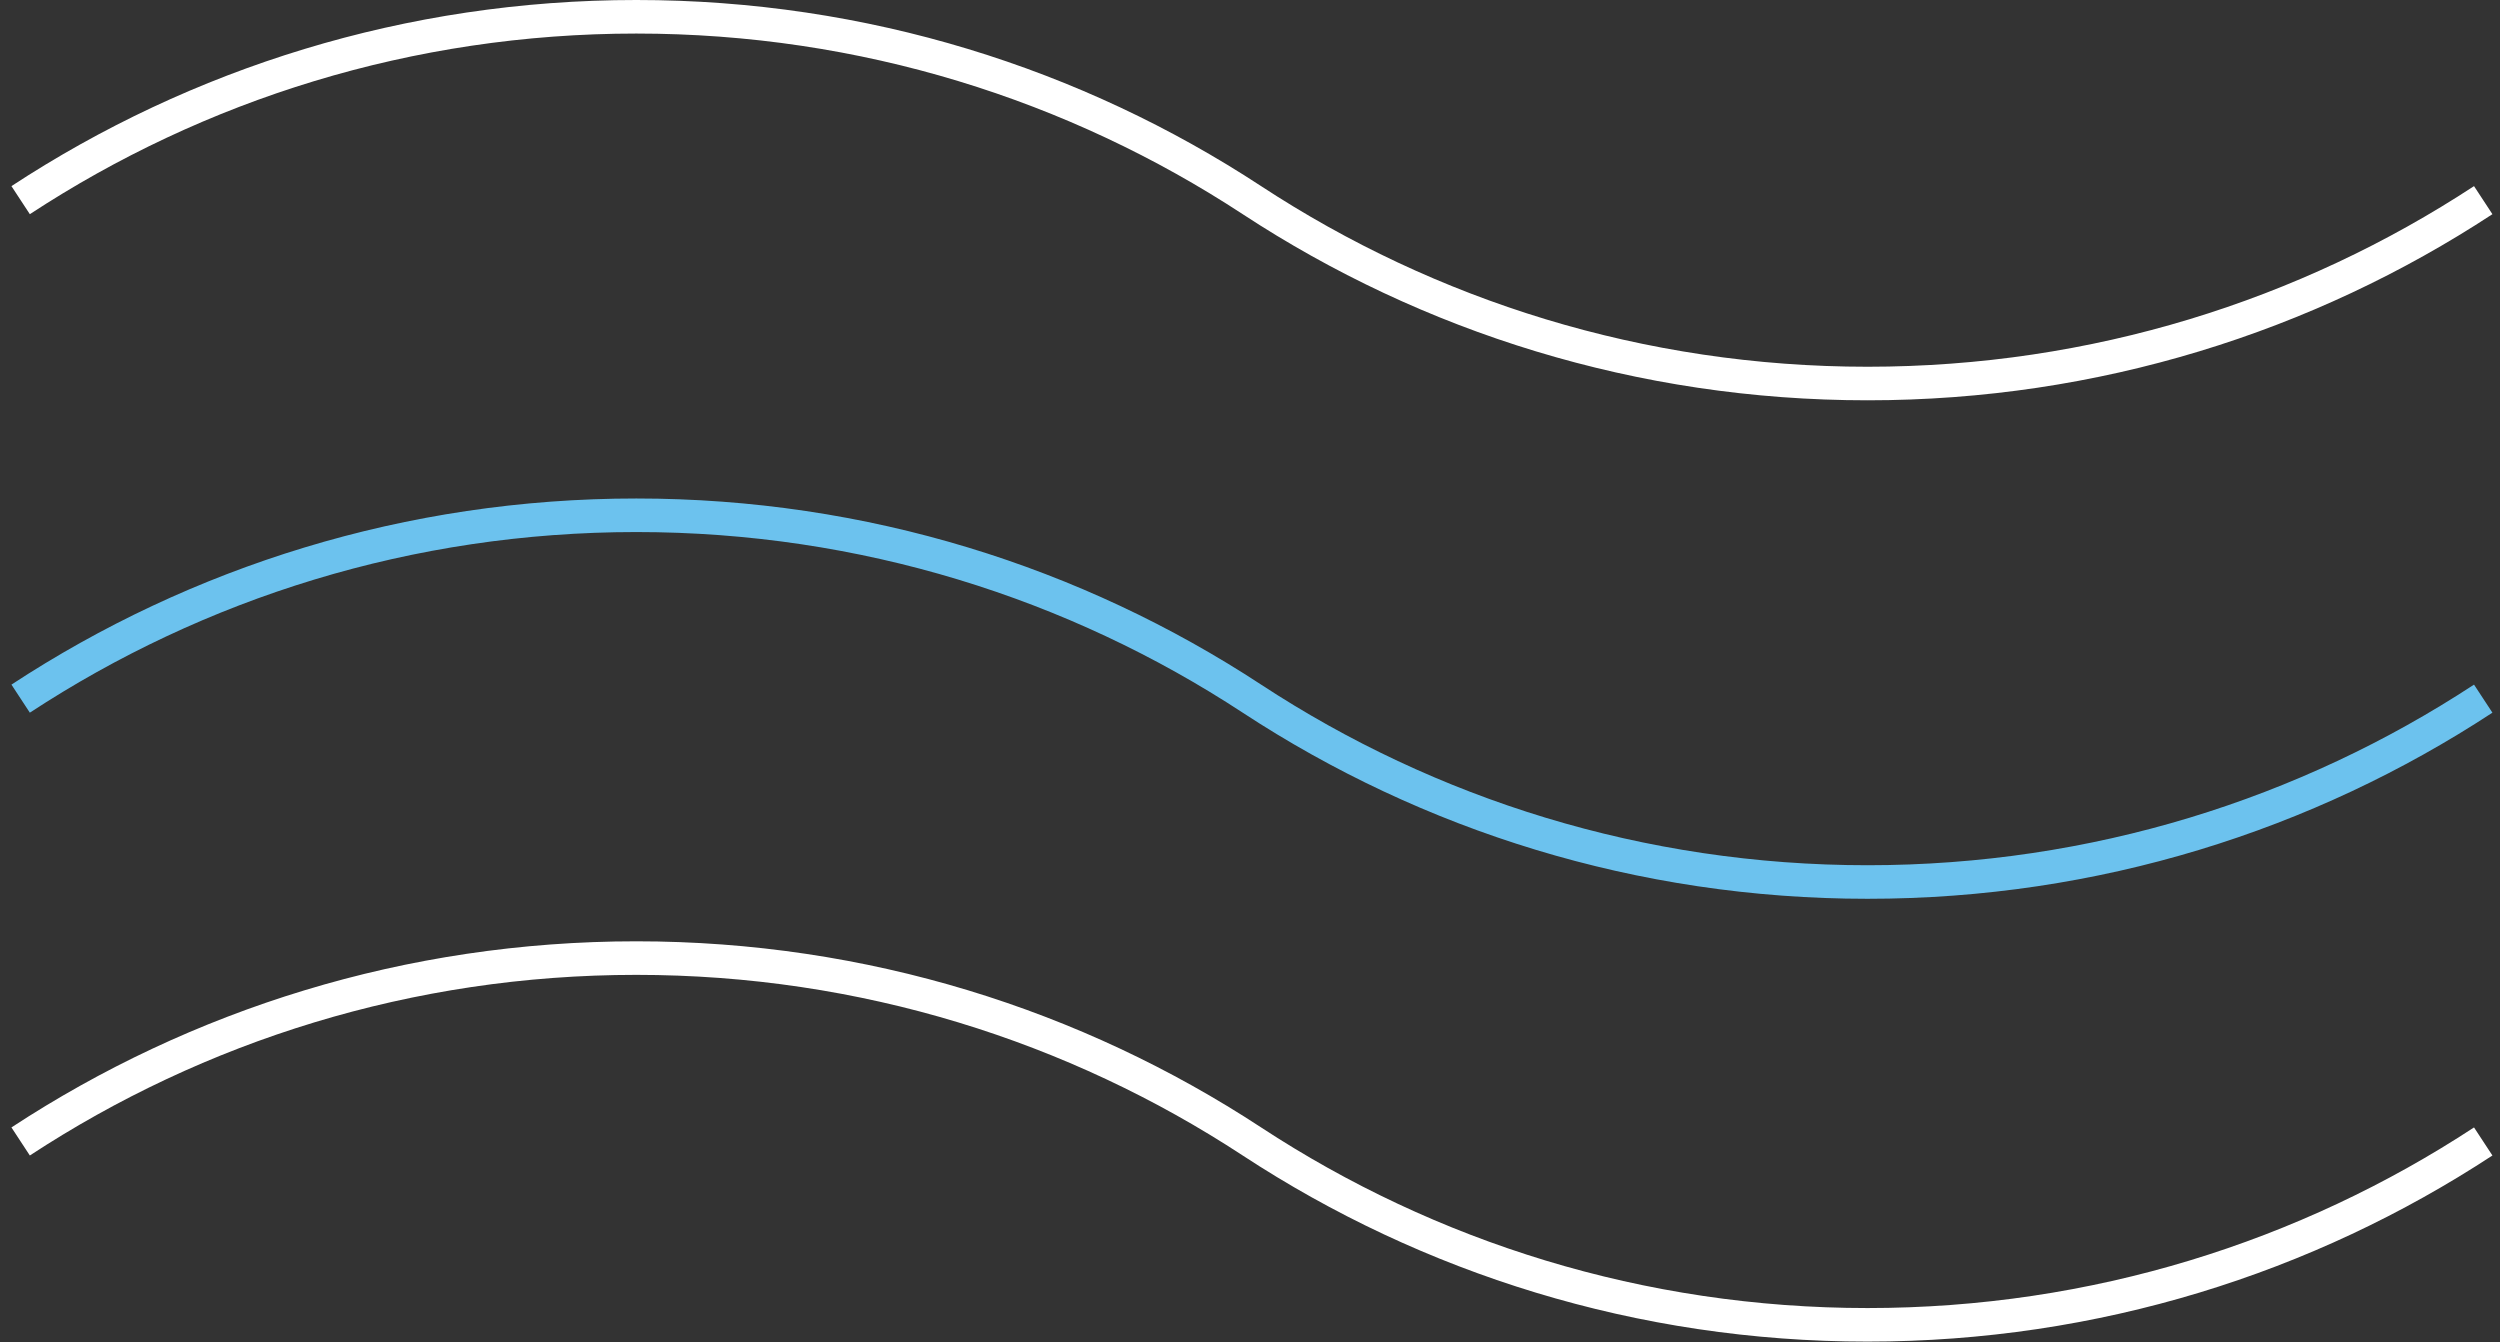
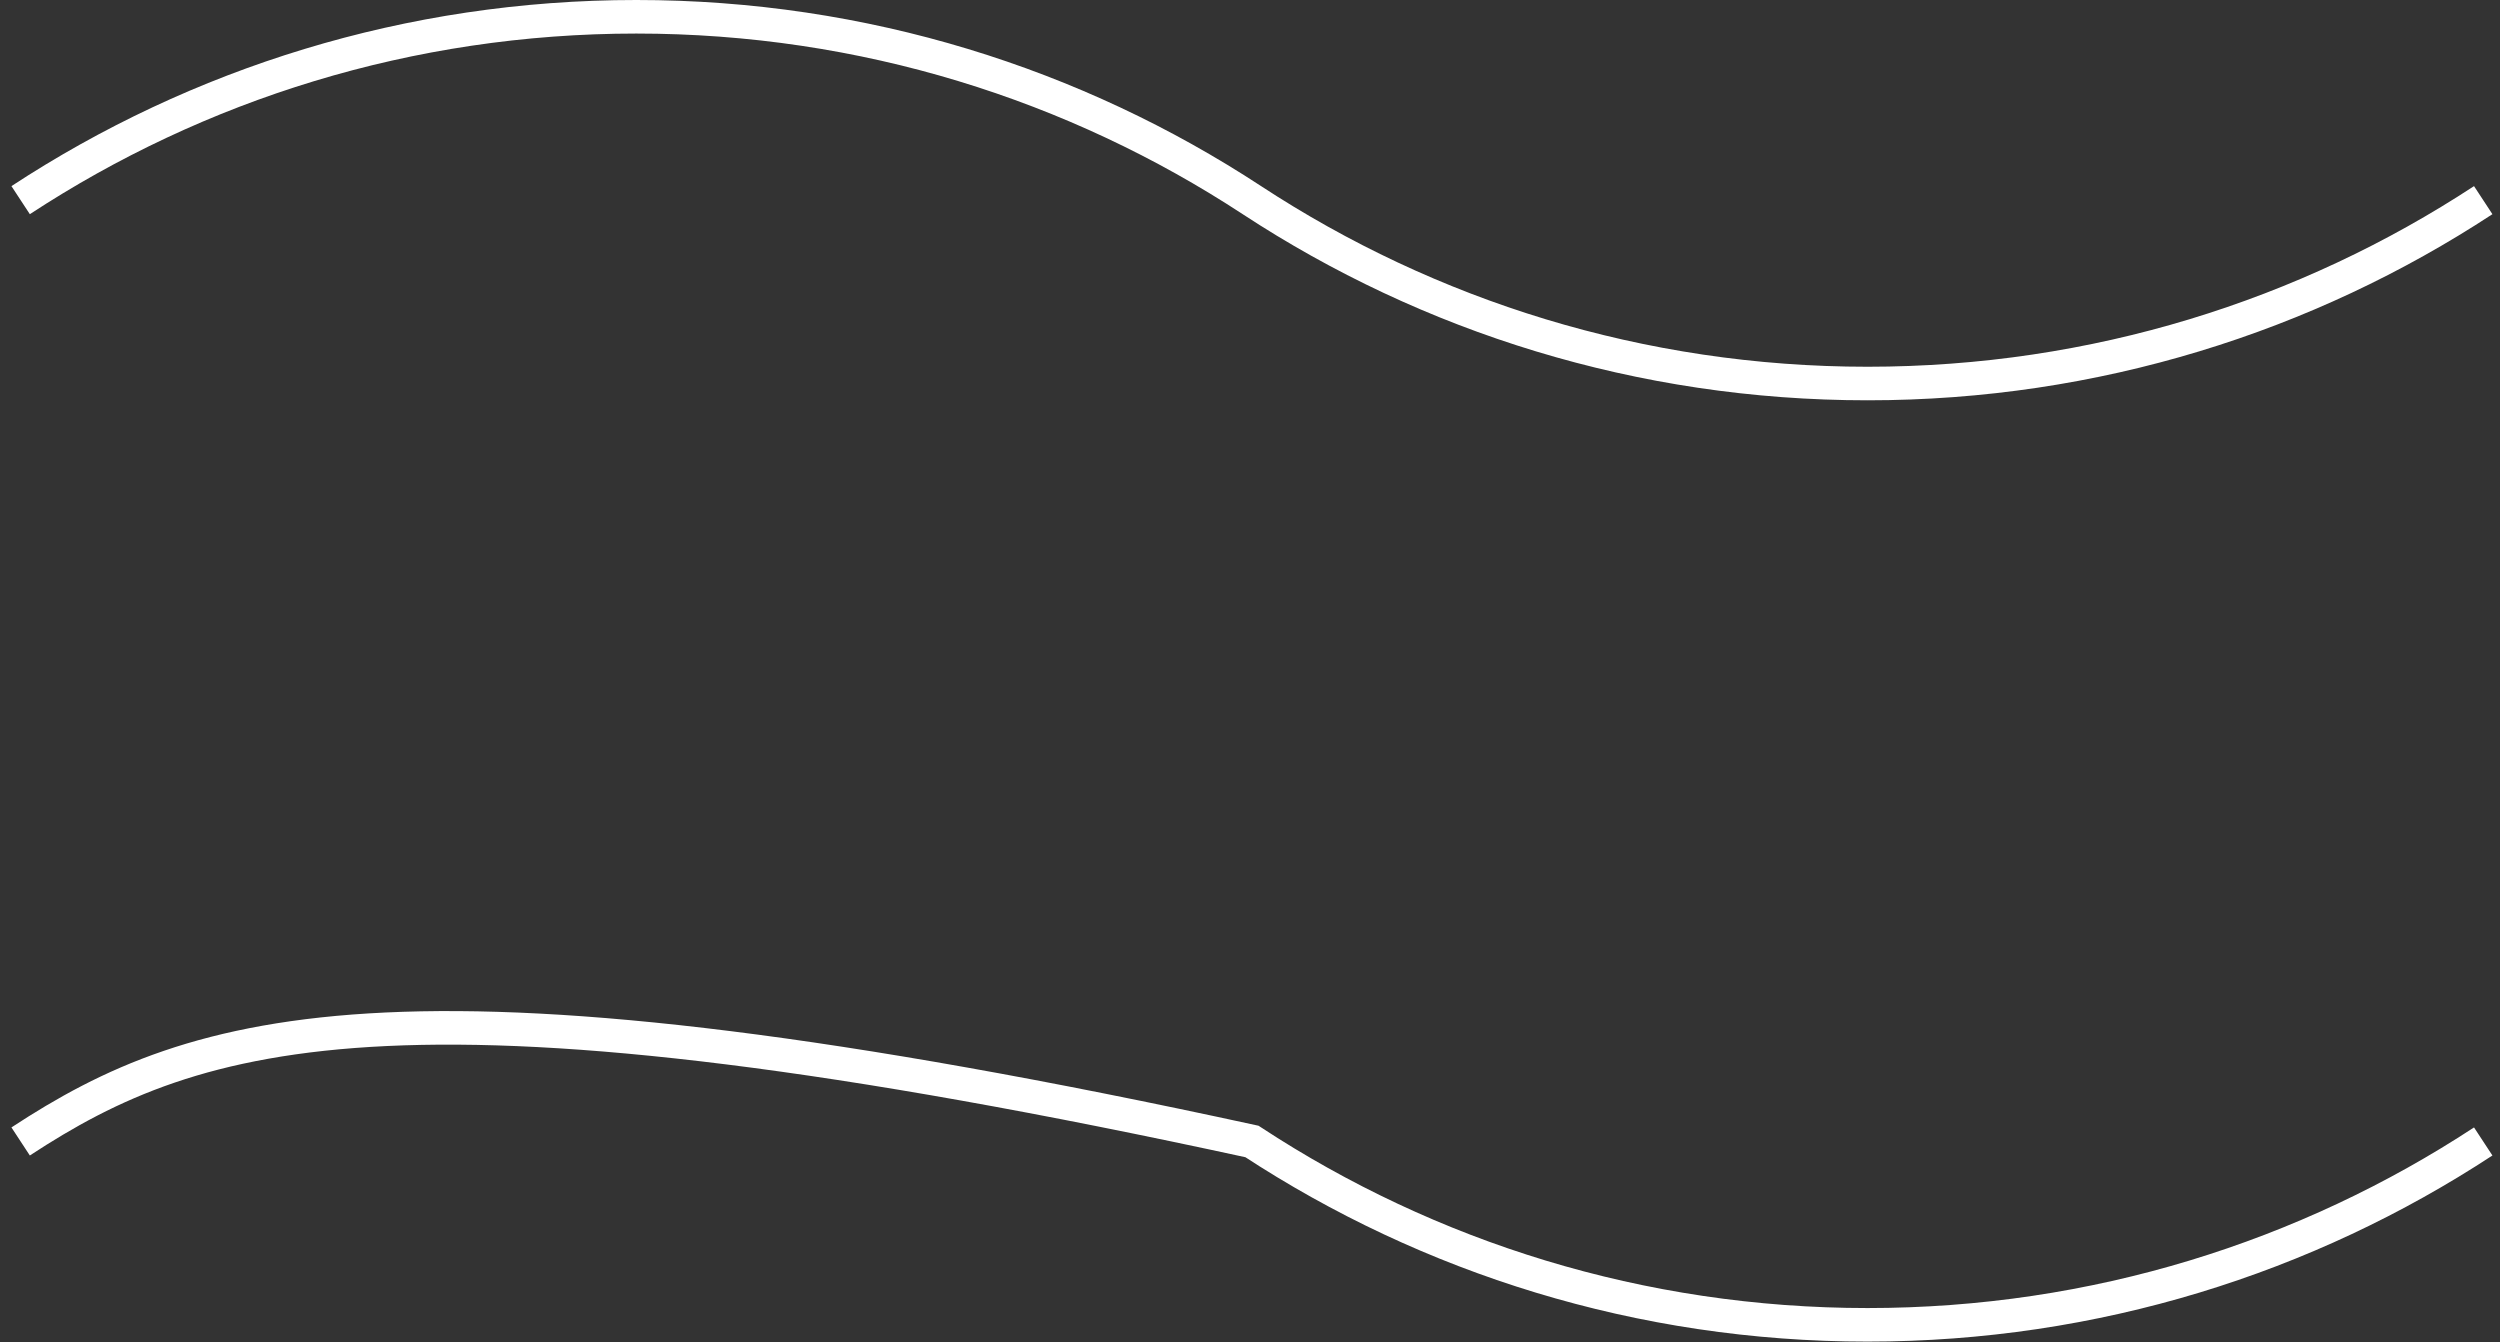
<svg xmlns="http://www.w3.org/2000/svg" width="149" height="80" viewBox="0 0 149 80" fill="none">
  <rect x="0" y="0" width="149" height="80" fill="#333333" stroke="none" />
-   <path d="M148 68.031C137.469 74.936 124.861 78.96 111.307 78.96C97.754 78.96 85.147 74.936 74.614 68.031C64.081 61.126 51.477 57.102 37.923 57.102C24.37 57.102 11.763 61.126 1.23 68.031" stroke="white" stroke-width="2" stroke-miterlimit="10" />
-   <path d="M148 41.639C137.469 48.545 124.861 52.568 111.307 52.568C97.754 52.568 85.147 48.545 74.614 41.639C64.081 34.734 51.477 30.71 37.923 30.71C24.37 30.71 11.763 34.734 1.23 41.639" stroke="#6CC2EE" stroke-width="2" stroke-miterlimit="10" />
+   <path d="M148 68.031C137.469 74.936 124.861 78.96 111.307 78.96C97.754 78.96 85.147 74.936 74.614 68.031C24.37 57.102 11.763 61.126 1.23 68.031" stroke="white" stroke-width="2" stroke-miterlimit="10" />
  <path d="M148 11.929C137.469 18.834 124.861 22.858 111.307 22.858C97.754 22.858 85.147 18.834 74.614 11.929C64.081 5.024 51.477 1 37.923 1C24.37 1 11.763 5.024 1.23 11.929" stroke="white" stroke-width="2" stroke-miterlimit="10" />
</svg>